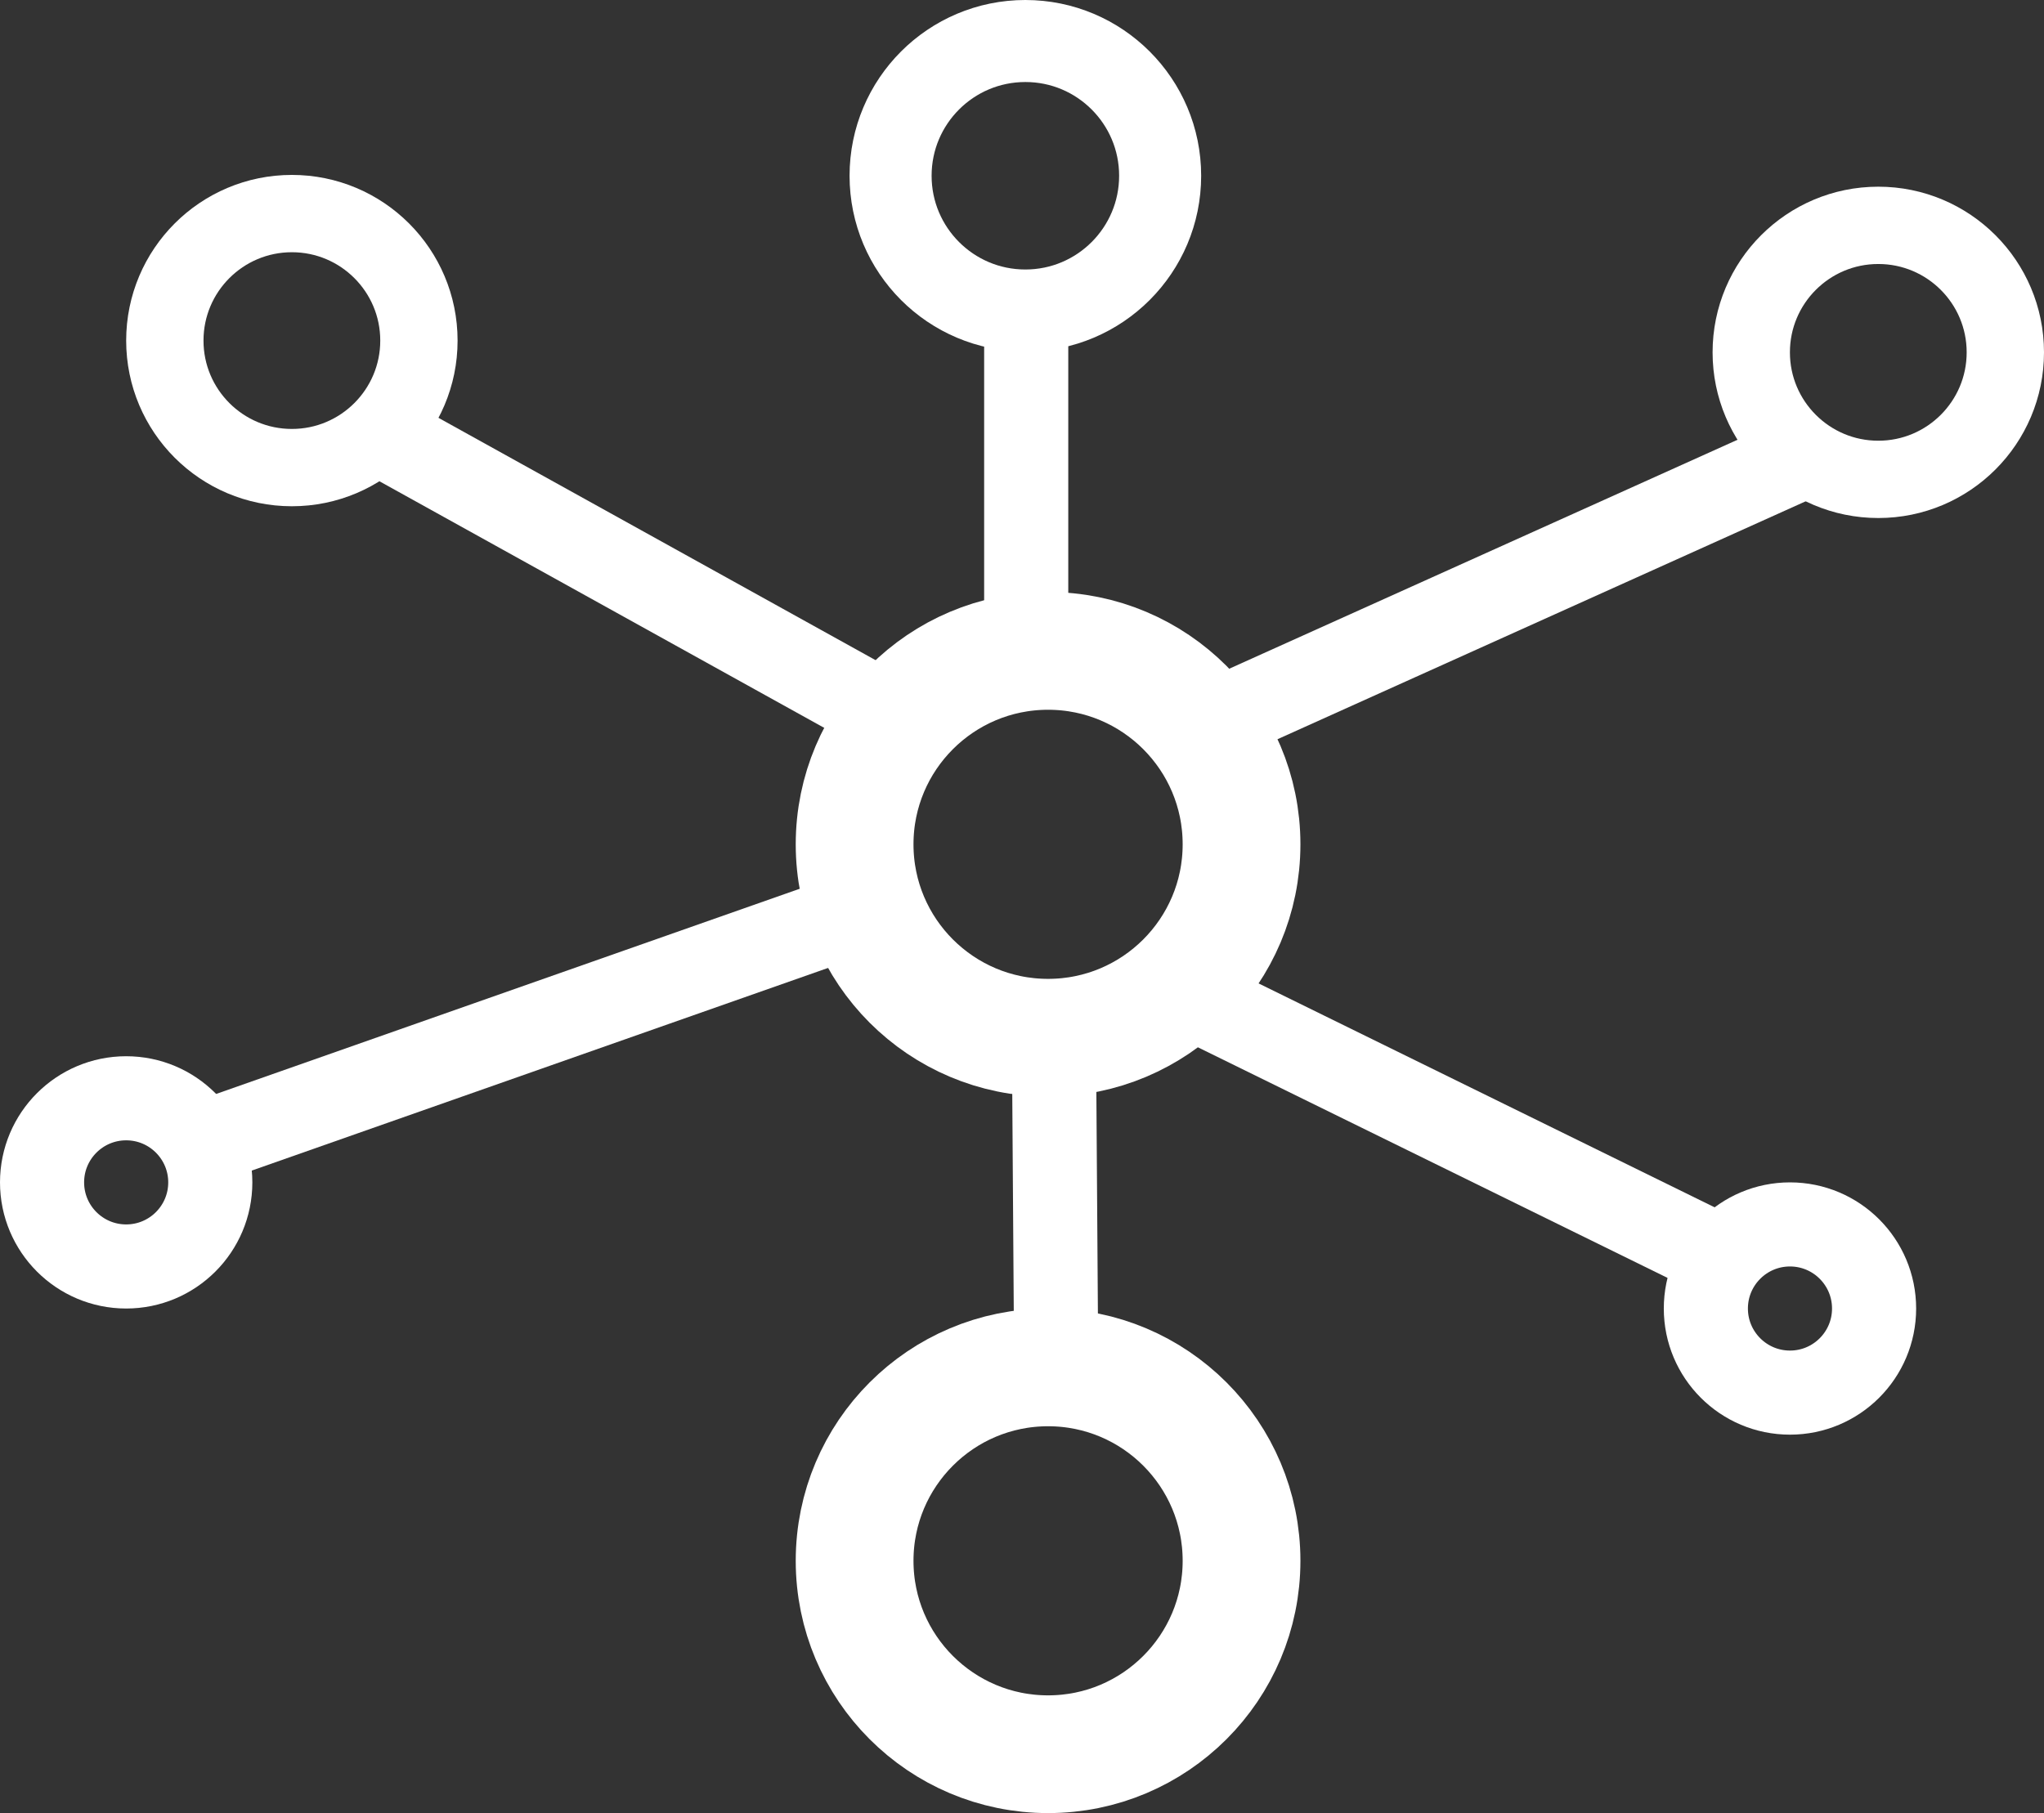
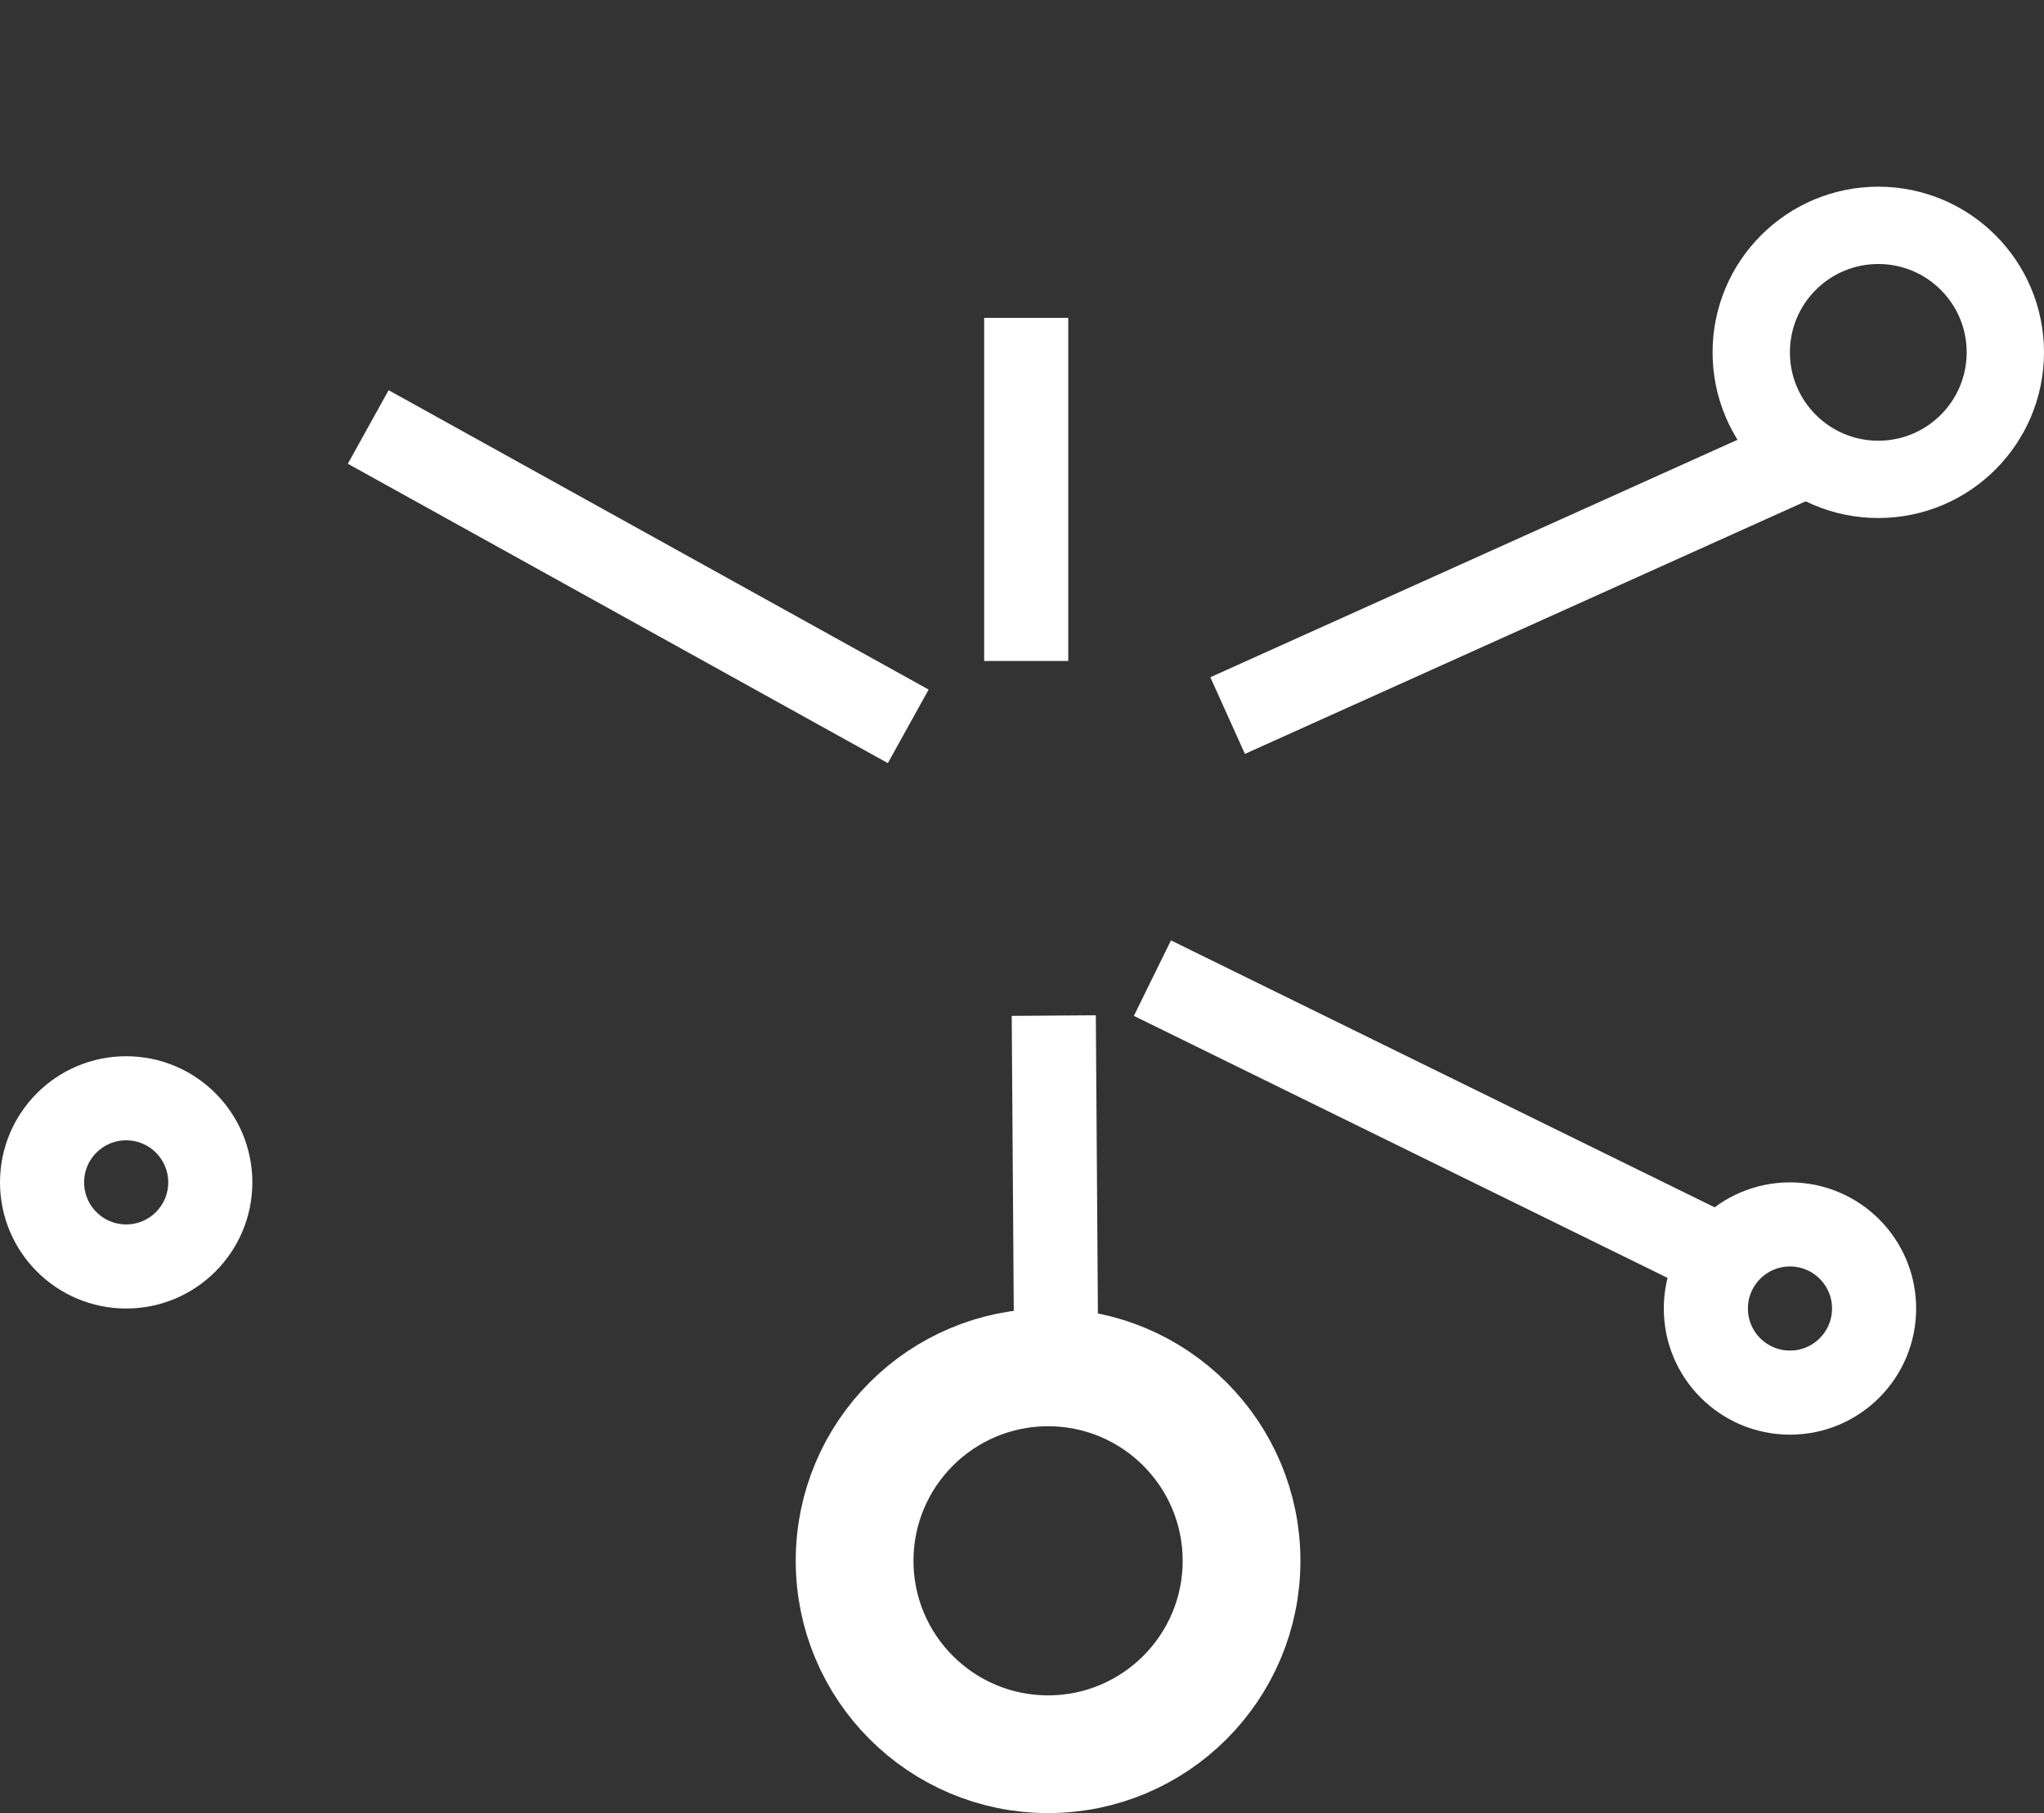
<svg xmlns="http://www.w3.org/2000/svg" width="1215" height="1078" viewBox="0 0 1215 1078" fill="none">
  <rect x="0" y="0" width="1215" height="1078" fill="#333333" stroke="none" />
-   <circle cx="623" cy="502" r="115" stroke="white" stroke-width="70" />
  <circle cx="623" cy="928" r="115" stroke="white" stroke-width="70" />
  <circle cx="1116.5" cy="209.5" r="75.517" stroke="white" stroke-width="45.967" />
-   <circle cx="609.5" cy="104.5" r="80.117" stroke="white" stroke-width="48.767" />
-   <circle cx="173.5" cy="202.5" r="75.517" stroke="white" stroke-width="45.967" />
  <circle cx="75" cy="703" r="50" stroke="white" stroke-width="50" />
  <circle cx="1064" cy="778" r="50" stroke="white" stroke-width="50" />
  <line x1="610" y1="393" x2="610" y2="189" stroke="white" stroke-width="50" />
  <line x1="539.876" y1="431.864" x2="218.876" y2="253.863" stroke="white" stroke-width="50" />
  <line x1="729.73" y1="425.453" x2="1078.73" y2="268.207" stroke="white" stroke-width="50" />
  <line x1="685.02" y1="581.56" x2="1028.61" y2="750.3" stroke="white" stroke-width="50" />
  <line x1="626.389" y1="603.826" x2="627.999" y2="835.826" stroke="white" stroke-width="50" />
-   <line x1="513.295" y1="541.584" x2="132.295" y2="675.584" stroke="white" stroke-width="50" />
</svg>